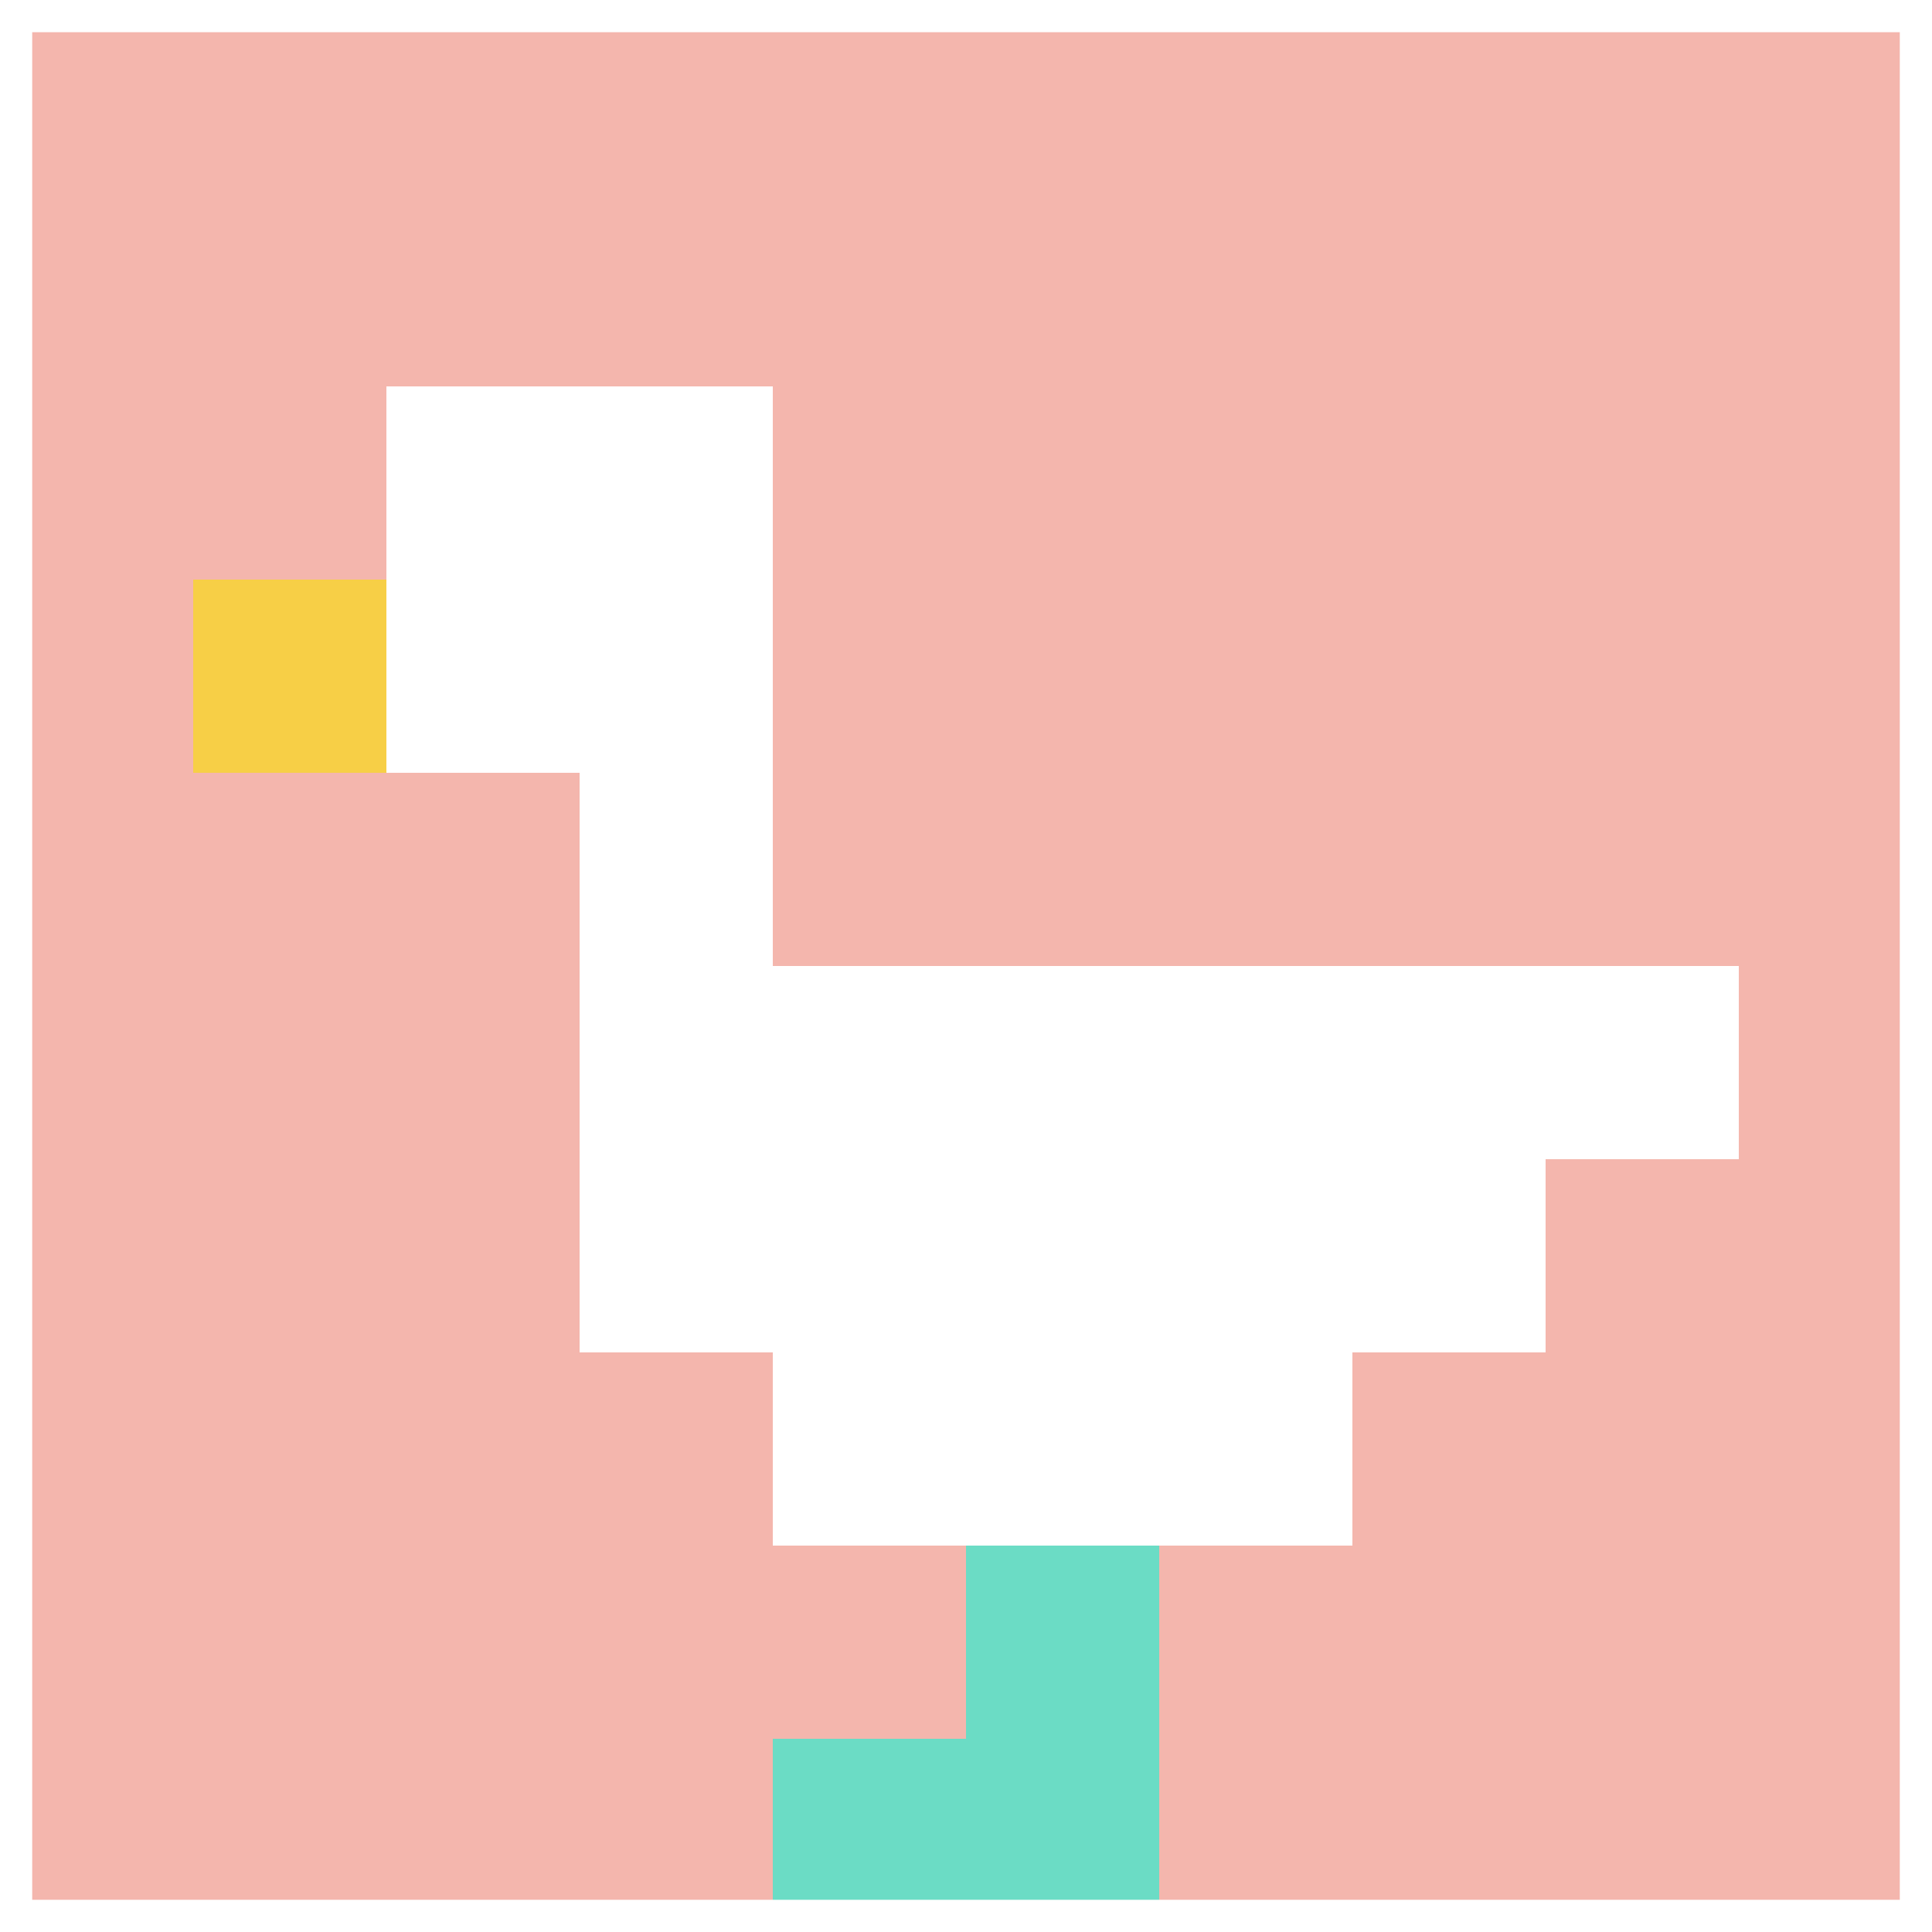
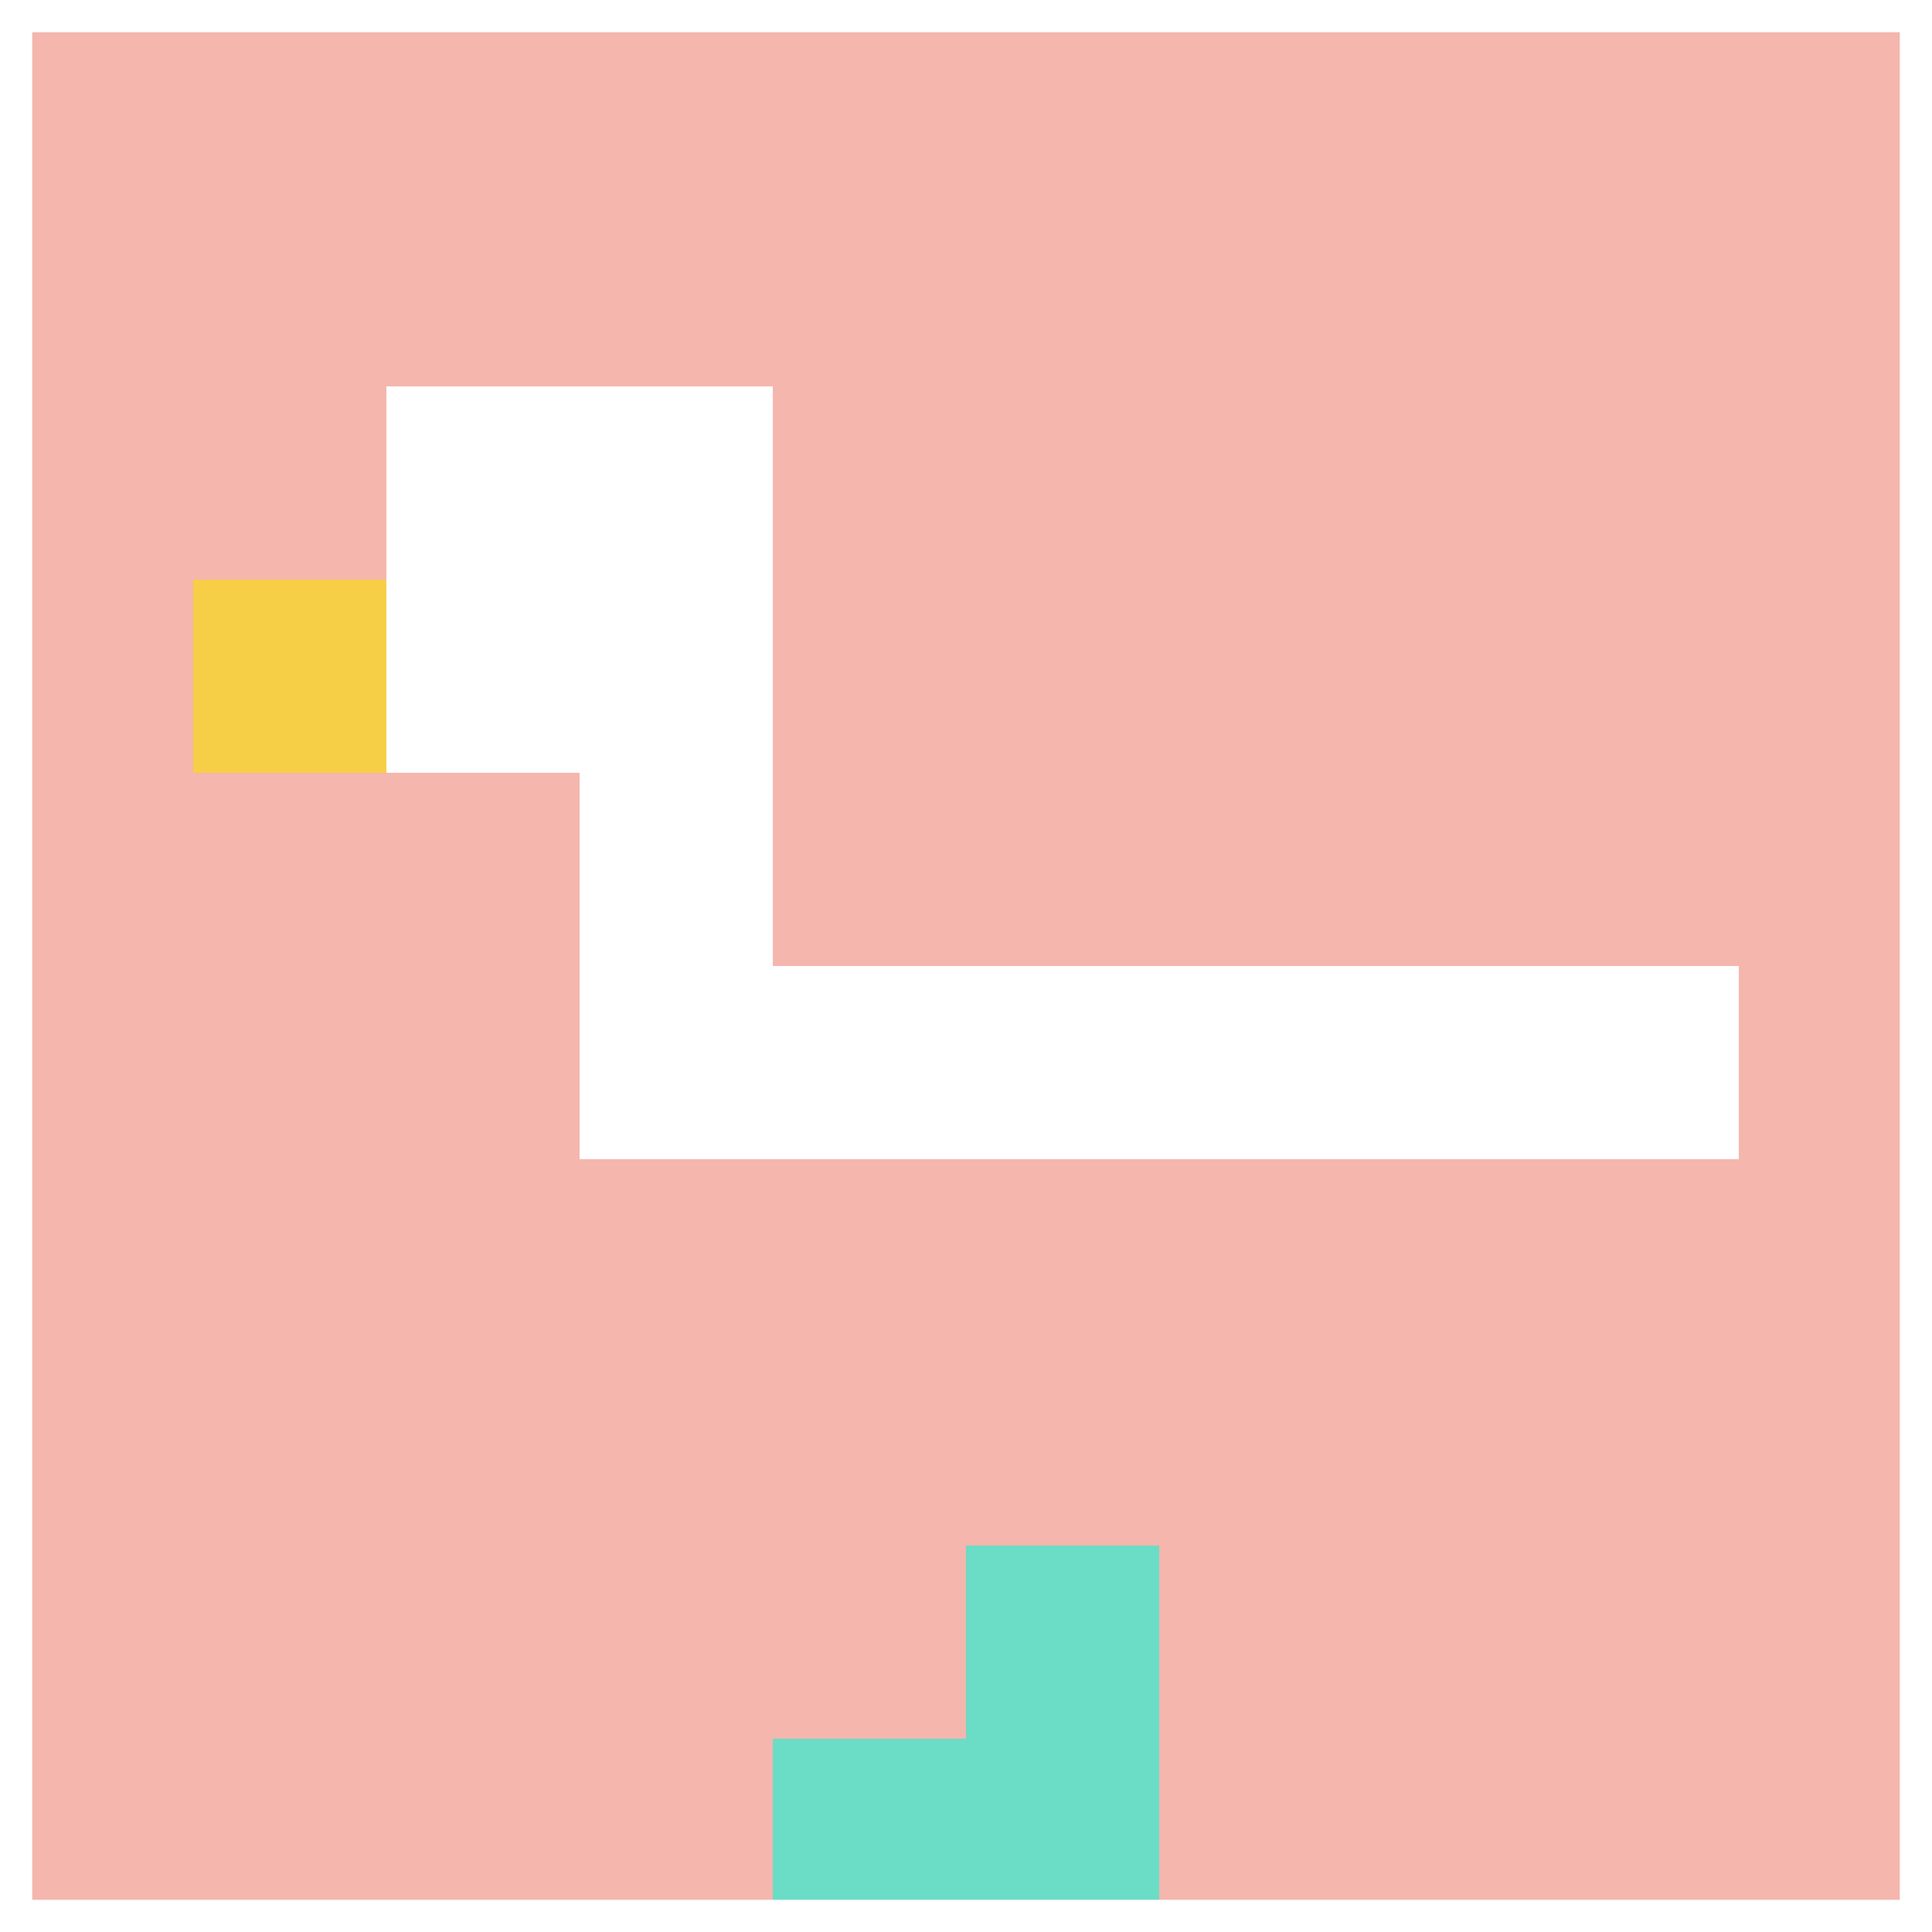
<svg xmlns="http://www.w3.org/2000/svg" version="1.1" width="1079" height="1079">
  <title>'goose-pfp-123288' by Dmitri Cherniak</title>
  <desc>seed=123288
backgroundColor=#ffffff
padding=100
innerPadding=0
timeout=1000
dimension=1
border=true
Save=function(){return n.handleSave()}
frame=83

Rendered at Sun Sep 15 2024 23:03:00 GMT+0800 (中國標準時間)
Generated in &lt;1ms
</desc>
  <defs />
  <rect width="100%" height="100%" fill="#ffffff" />
  <g>
    <g id="0-0">
      <rect x="0" y="0" height="1079" width="1079" fill="#F4B6AD" />
      <g>
        <rect id="0-0-2-2-2-2" x="215.8" y="215.8" width="215.8" height="215.8" fill="#ffffff" />
        <rect id="0-0-3-2-1-4" x="323.7" y="215.8" width="107.9" height="431.6" fill="#ffffff" />
        <rect id="0-0-4-5-5-1" x="431.6" y="539.5" width="539.5" height="107.9" fill="#ffffff" />
-         <rect id="0-0-3-5-5-2" x="323.7" y="539.5" width="539.5" height="215.8" fill="#ffffff" />
-         <rect id="0-0-4-5-3-3" x="431.6" y="539.5" width="323.7" height="323.7" fill="#ffffff" />
        <rect id="0-0-1-3-1-1" x="107.9" y="323.7" width="107.9" height="107.9" fill="#F7CF46" />
        <rect id="0-0-5-8-1-2" x="539.5" y="863.2" width="107.9" height="215.8" fill="#6BDCC5" />
        <rect id="0-0-4-9-2-1" x="431.6" y="971.1" width="215.8" height="107.9" fill="#6BDCC5" />
      </g>
      <rect x="0" y="0" stroke="white" stroke-width="35.967" height="1079" width="1079" fill="none" />
    </g>
  </g>
</svg>